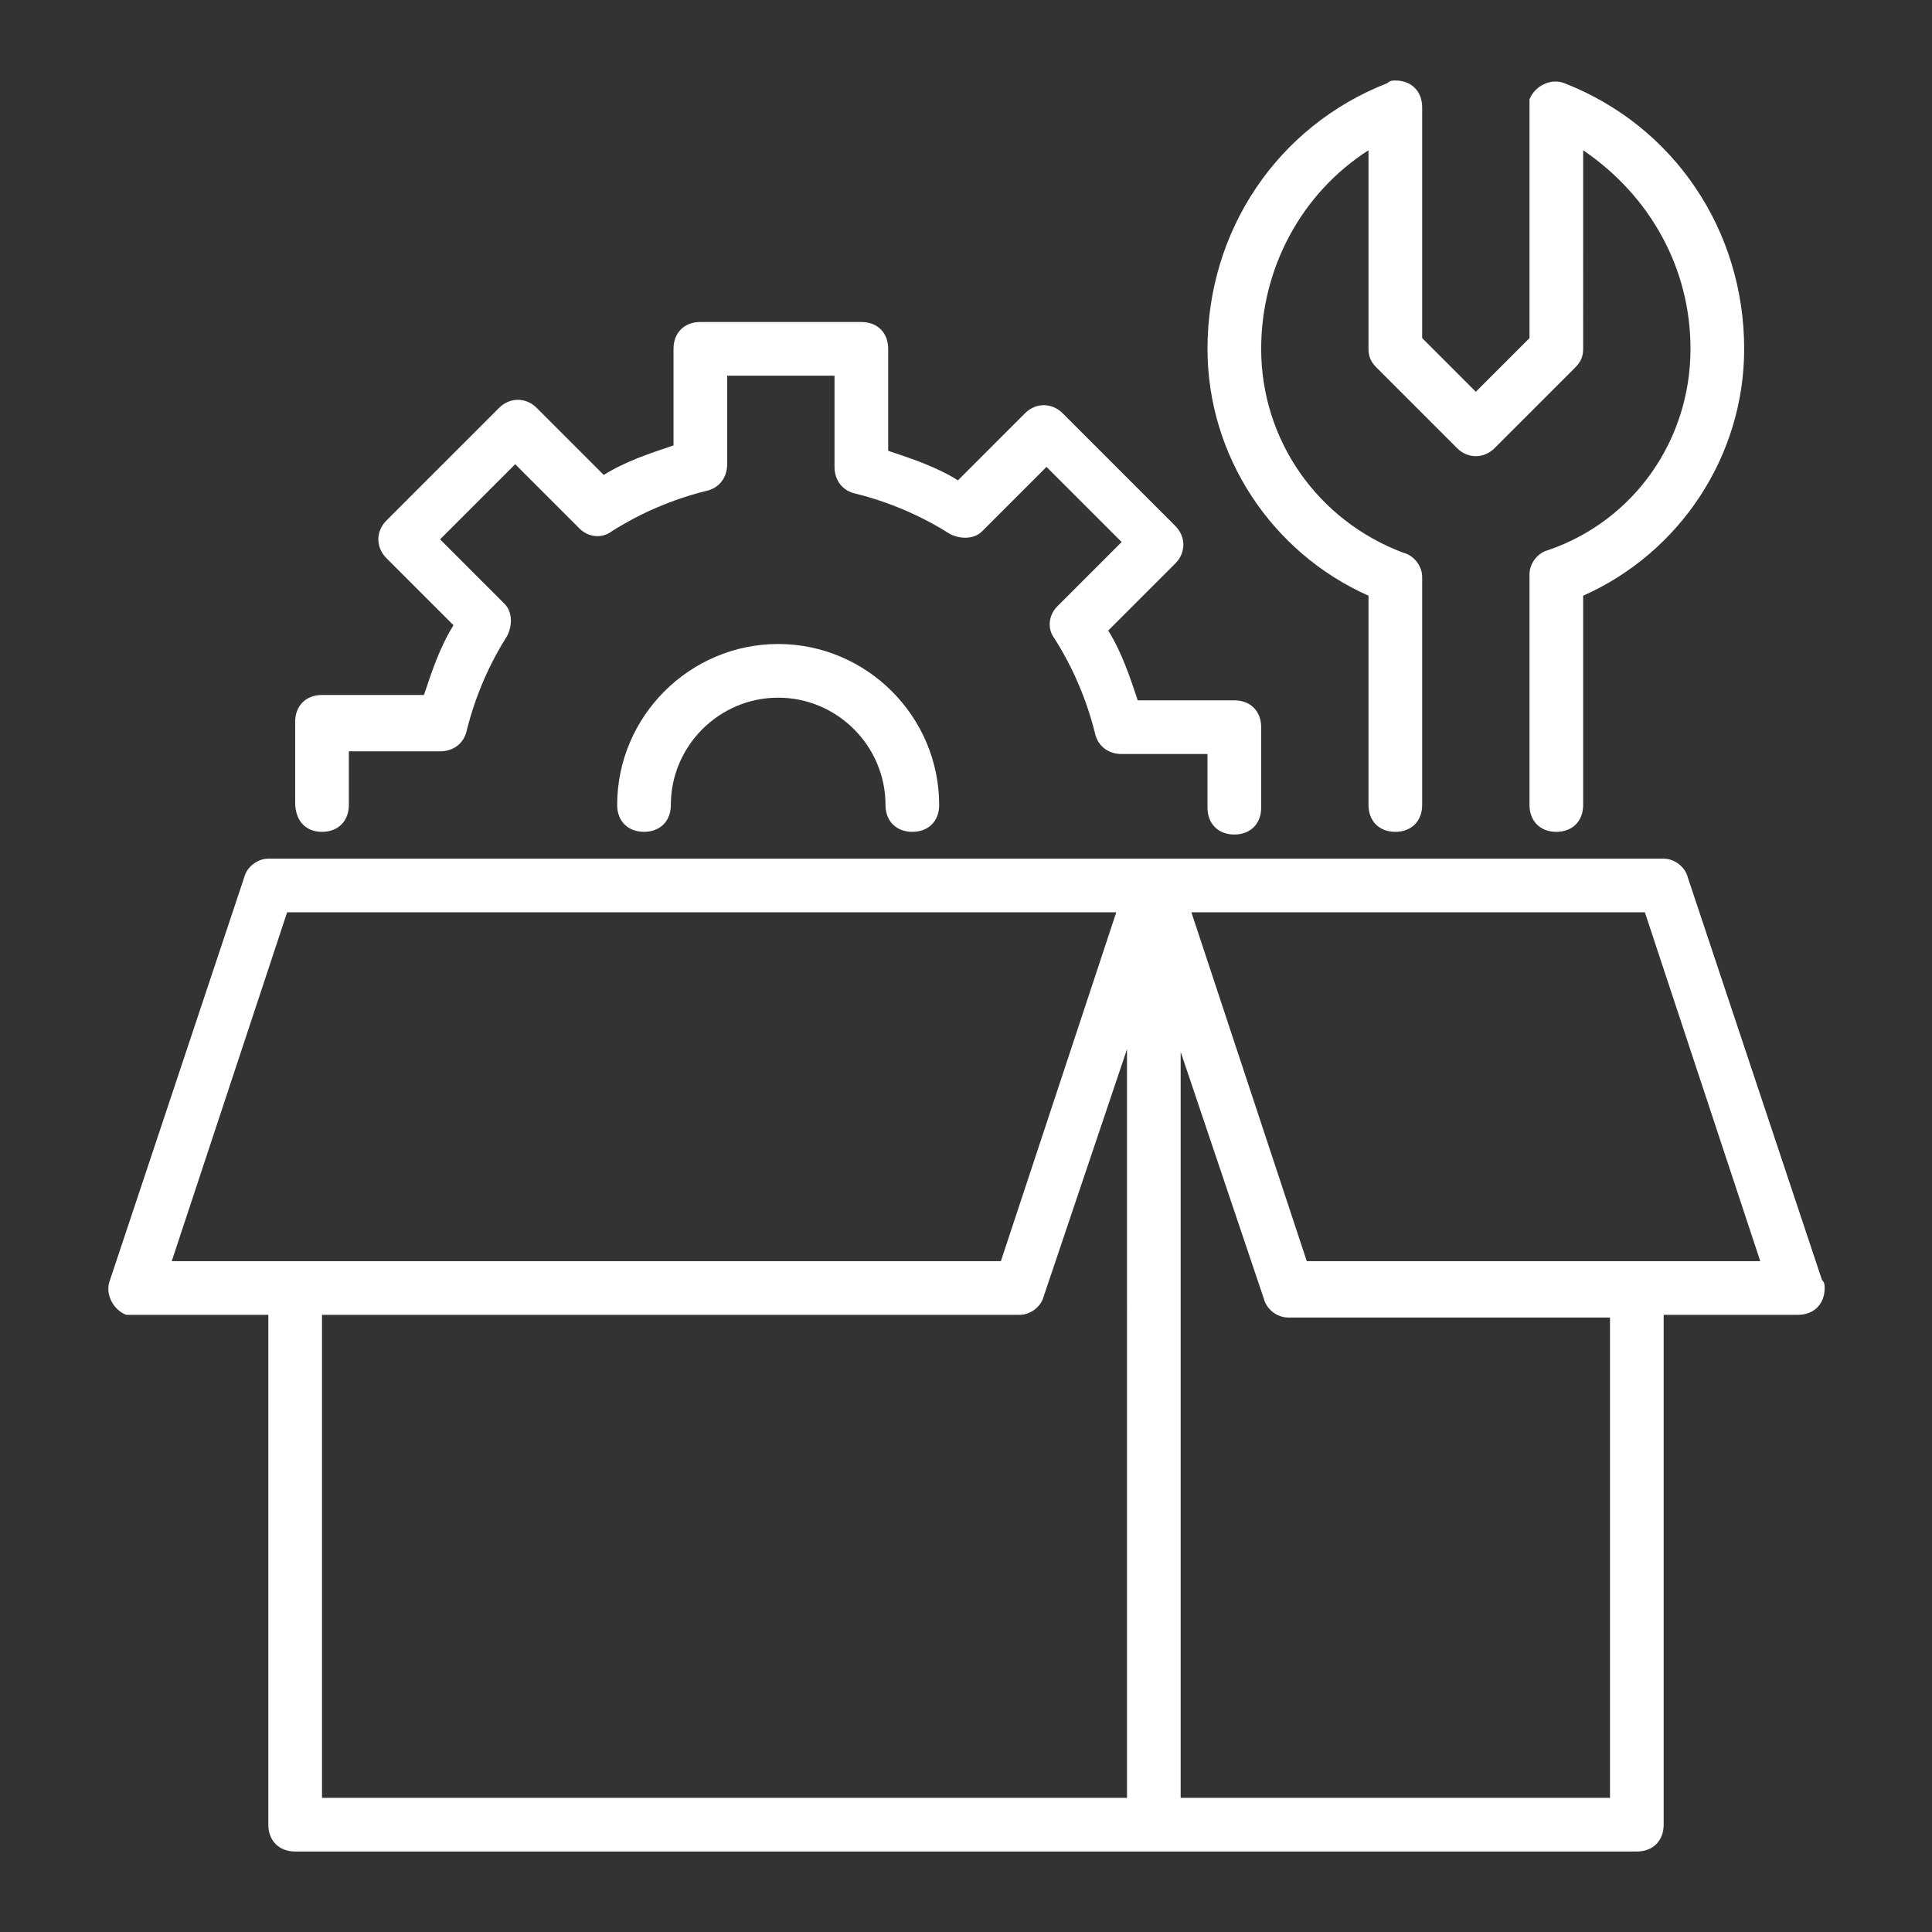
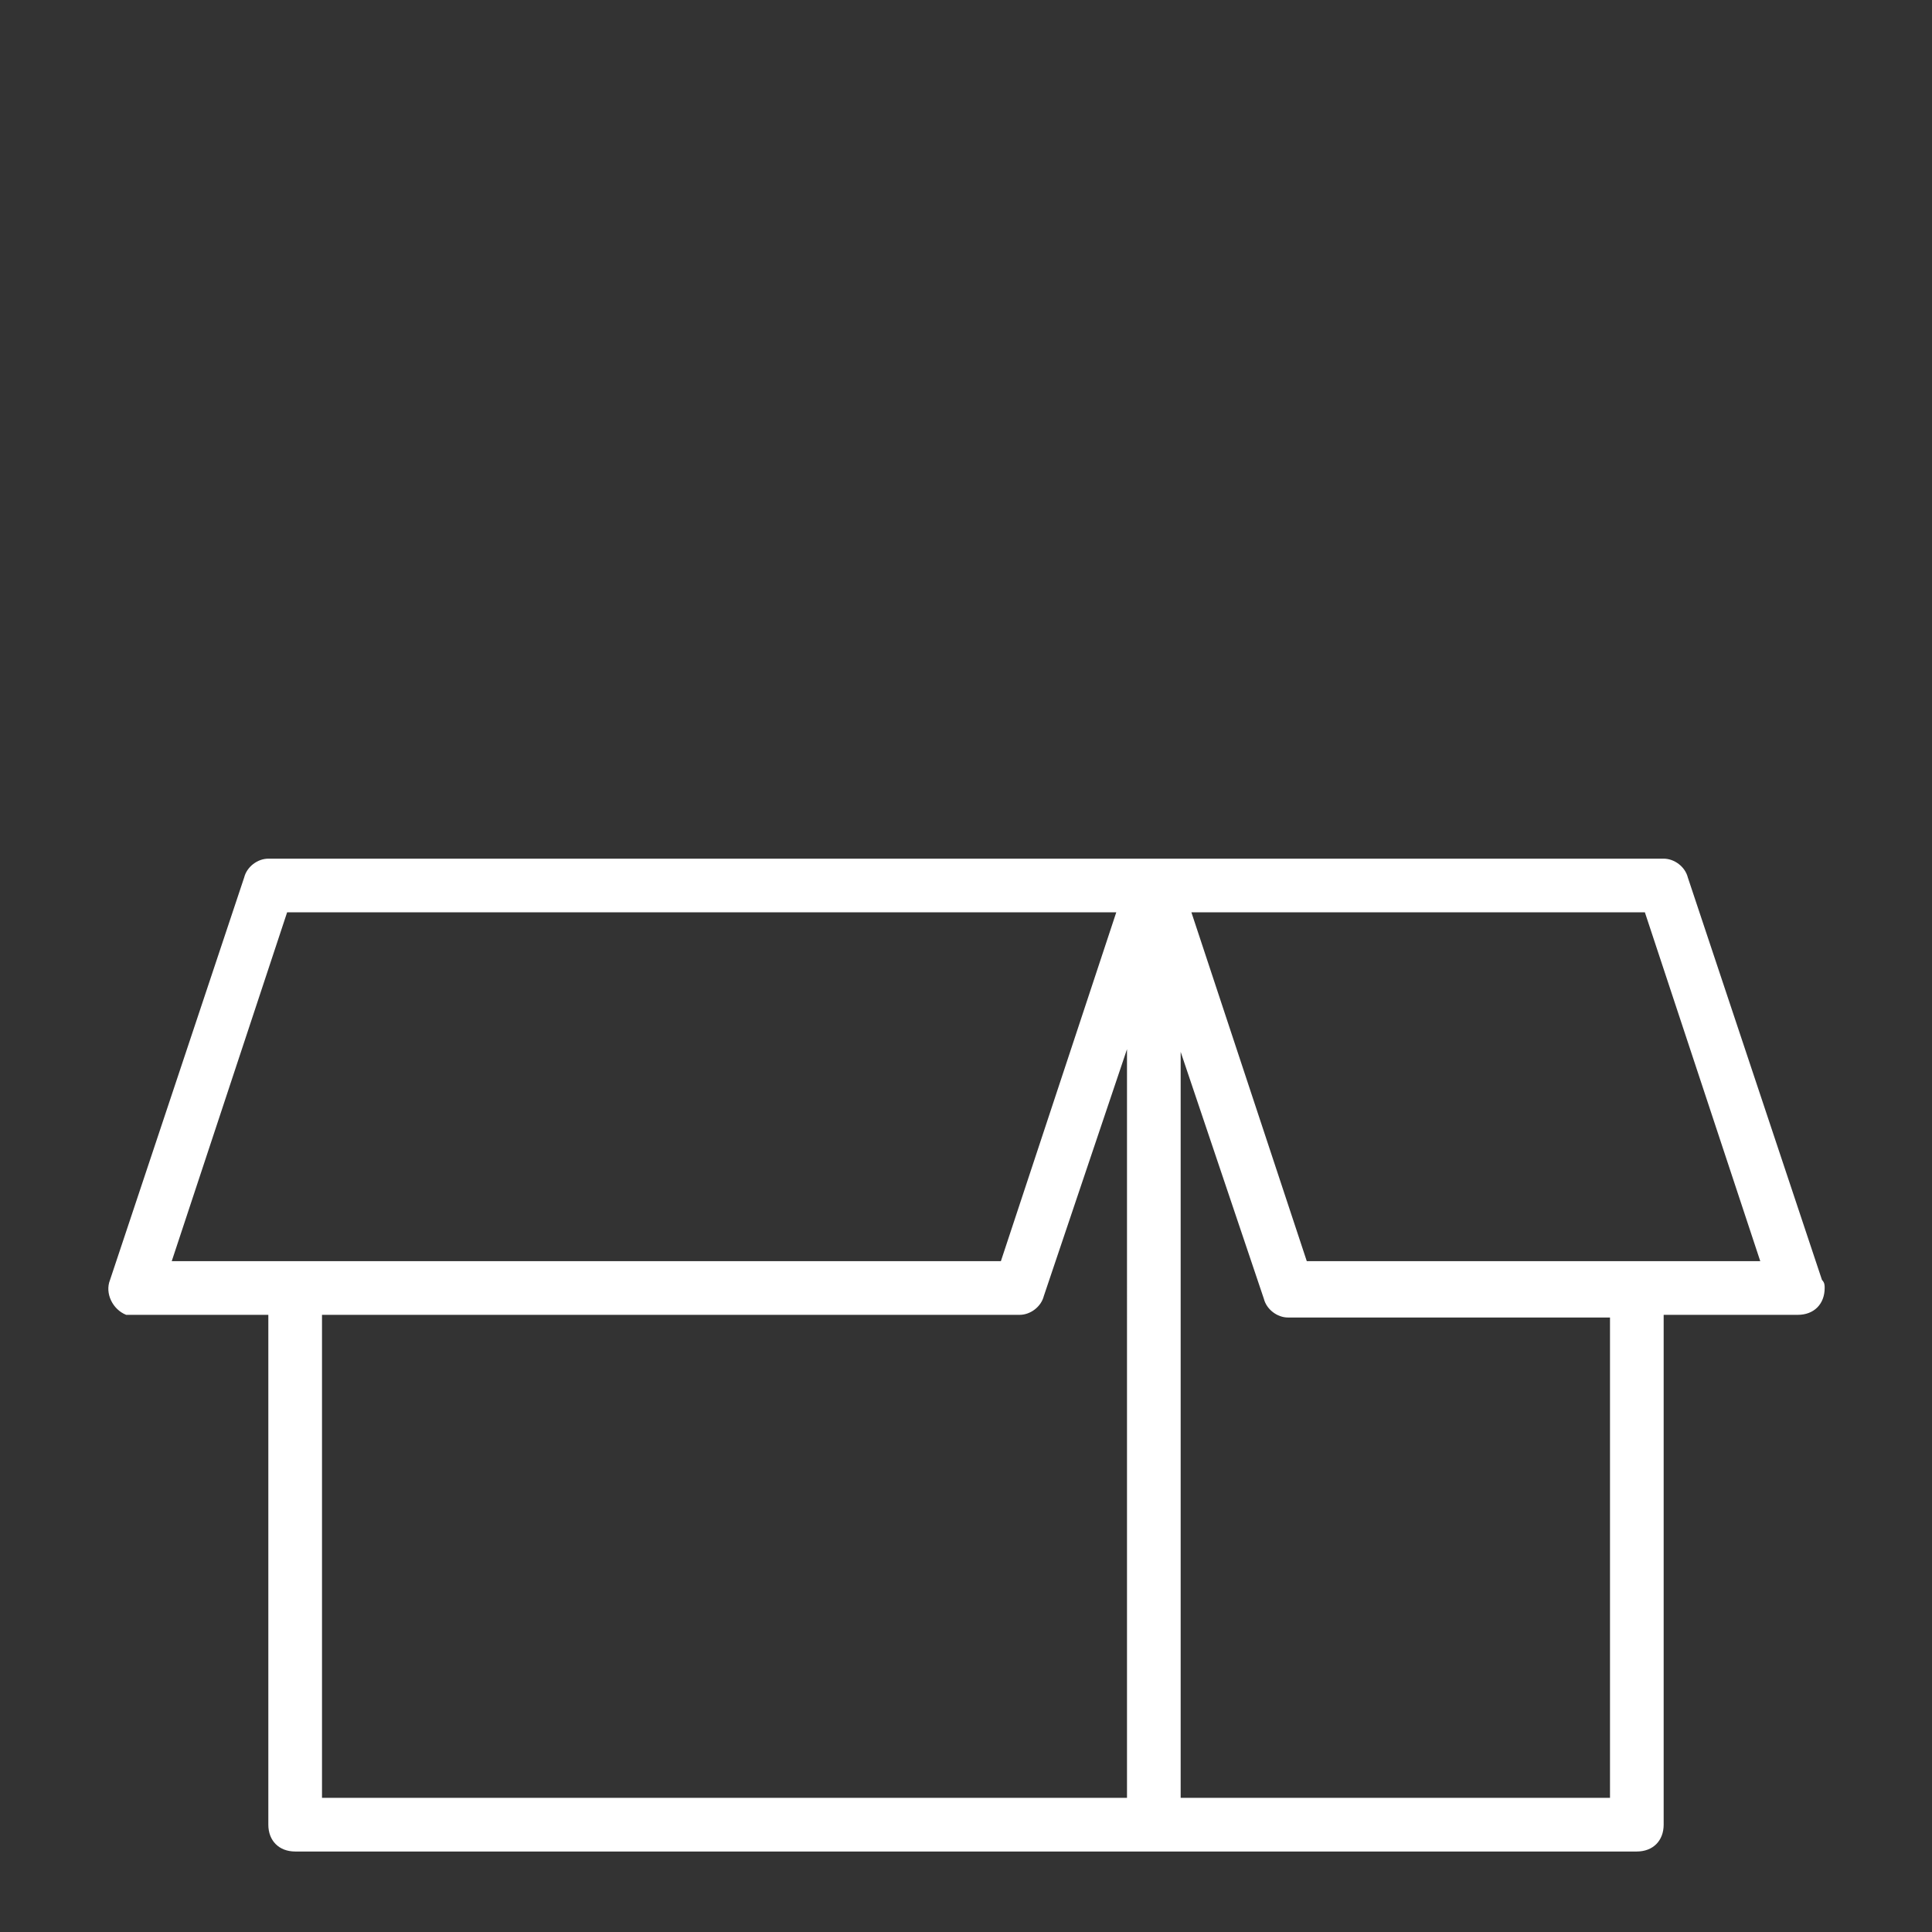
<svg xmlns="http://www.w3.org/2000/svg" id="Слой_1" x="0px" y="0px" viewBox="0 0 72 72" style="enable-background:new 0 0 72 72;" xml:space="preserve">
  <rect x="0" y="0" width="72" height="72" fill="#333333" stroke="none" />
  <style type="text/css"> .st0{fill:#FFFFFF;} </style>
  <g id="Layer_25">
    <path class="st0" d="M67.9,47.7l-5-15C62.8,32.3,62.4,32,62,32H10c-0.4,0-0.8,0.3-0.9,0.7l-5,15c-0.2,0.5,0.1,1.1,0.6,1.3 C4.8,49,4.9,49,5,49h5v19c0,0.6,0.4,1,1,1c0,0,0,0,0,0h50c0.6,0,1-0.4,1-1c0,0,0,0,0,0V49h5c0.6,0,1-0.4,1-1 C68,47.9,68,47.8,67.9,47.7z M10.7,34h30.9l-4.3,13H6.4L10.7,34z M12,49h26c0.4,0,0.8-0.3,0.9-0.7l3.1-9.2V67H12V49z M60,67H44 V39.2l3.1,9.2c0.1,0.4,0.5,0.7,0.9,0.7h12V67z M48.7,47l-4.3-13h16.9l4.3,13H48.7z" />
-     <path class="st0" d="M12,31c0.6,0,1-0.4,1-1c0,0,0,0,0,0v-2h3.4c0.5,0,0.9-0.3,1-0.8c0.3-1.2,0.8-2.4,1.5-3.5 c0.2-0.4,0.2-0.9-0.1-1.2l-2.4-2.4l2.8-2.8l2.4,2.4c0.3,0.3,0.8,0.4,1.2,0.1c1.1-0.7,2.3-1.2,3.5-1.5c0.5-0.1,0.8-0.5,0.8-1V14h4 v3.4c0,0.5,0.3,0.9,0.8,1c1.2,0.3,2.4,0.8,3.5,1.5c0.4,0.2,0.9,0.2,1.2-0.1l2.4-2.4l2.8,2.8l-2.4,2.4c-0.3,0.3-0.4,0.8-0.1,1.2 c0.7,1.1,1.2,2.3,1.5,3.5c0.1,0.5,0.5,0.8,1,0.8H45v2c0,0.6,0.4,1,1,1s1-0.4,1-1v-3c0-0.6-0.4-1-1-1c0,0,0,0,0,0h-3.6 c-0.3-0.9-0.6-1.8-1.1-2.6l2.5-2.5c0.4-0.4,0.4-1,0-1.4c0,0,0,0,0,0l-4.2-4.2c-0.4-0.4-1-0.4-1.4,0c0,0,0,0,0,0l-2.5,2.5 c-0.8-0.5-1.7-0.8-2.6-1.1V13c0-0.6-0.4-1-1-1c0,0,0,0,0,0h-6c-0.6,0-1,0.4-1,1c0,0,0,0,0,0v3.6c-0.9,0.3-1.8,0.6-2.6,1.1l-2.5-2.5 c-0.4-0.4-1-0.4-1.4,0l-4.2,4.2c-0.4,0.4-0.4,1,0,1.4c0,0,0,0,0,0l2.5,2.5c-0.5,0.8-0.8,1.7-1.1,2.6H12c-0.6,0-1,0.4-1,1 c0,0,0,0,0,0v3C11,30.6,11.4,31,12,31C12,31,12,31,12,31z" />
-     <path class="st0" d="M23,30c0,0.6,0.4,1,1,1s1-0.4,1-1c0-2.2,1.8-4,4-4s4,1.8,4,4c0,0.6,0.4,1,1,1s1-0.4,1-1c0-3.3-2.7-6-6-6 S23,26.7,23,30z" />
-     <path class="st0" d="M51,22.2V30c0,0.6,0.4,1,1,1s1-0.4,1-1v-8.5c0-0.4-0.3-0.8-0.7-0.9C49.1,19.4,47,16.4,47,13c0-3,1.5-5.8,4-7.4 V13c0,0.3,0.1,0.5,0.3,0.7l3,3c0.4,0.4,1,0.4,1.4,0c0,0,0,0,0,0l3-3c0.2-0.2,0.3-0.4,0.3-0.7V5.6c2.5,1.7,4,4.4,4,7.4 c0,3.4-2.1,6.4-5.3,7.5c-0.4,0.1-0.7,0.5-0.7,0.9V30c0,0.6,0.4,1,1,1s1-0.4,1-1v-7.8c3.6-1.6,6-5.2,6-9.2c0-4.4-2.6-8.3-6.7-9.9 c-0.5-0.2-1.1,0.1-1.3,0.6C57,3.8,57,3.9,57,4v8.6l-2,2l-2-2V4c0-0.6-0.4-1-1-1c-0.1,0-0.2,0-0.3,0.1C47.6,4.7,45,8.6,45,13 C45,17,47.4,20.6,51,22.2z" />
  </g>
</svg>